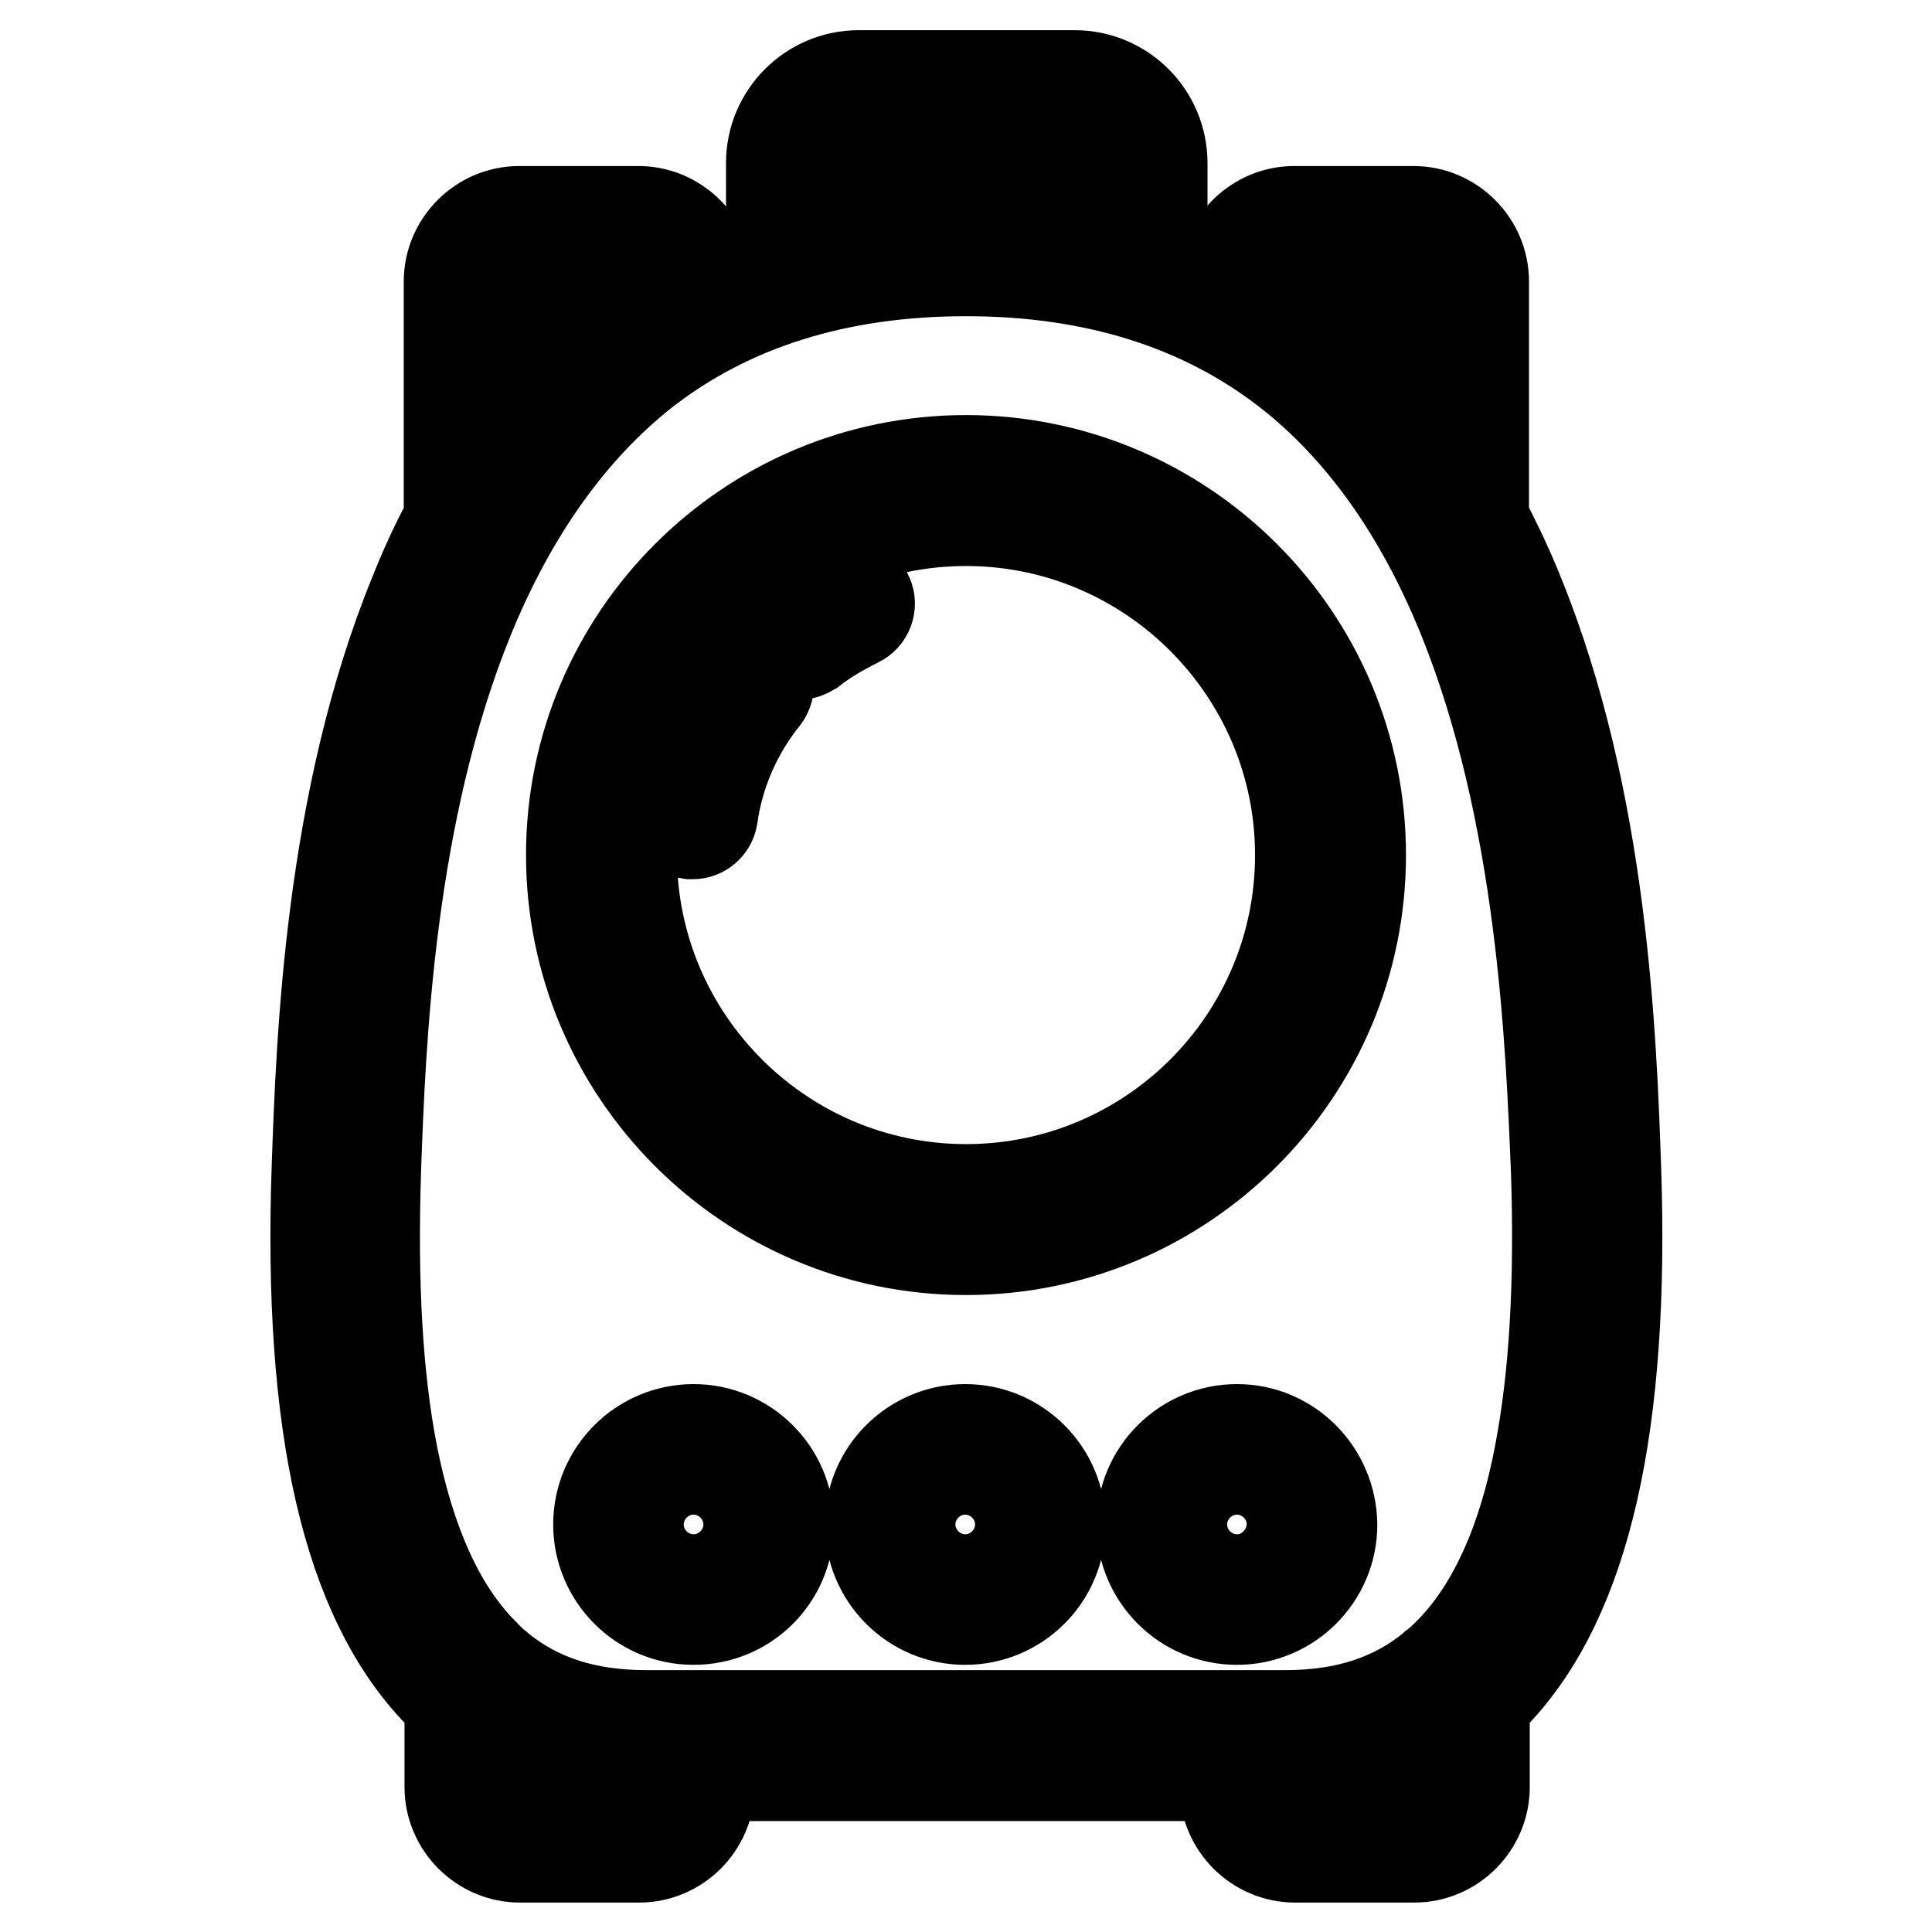
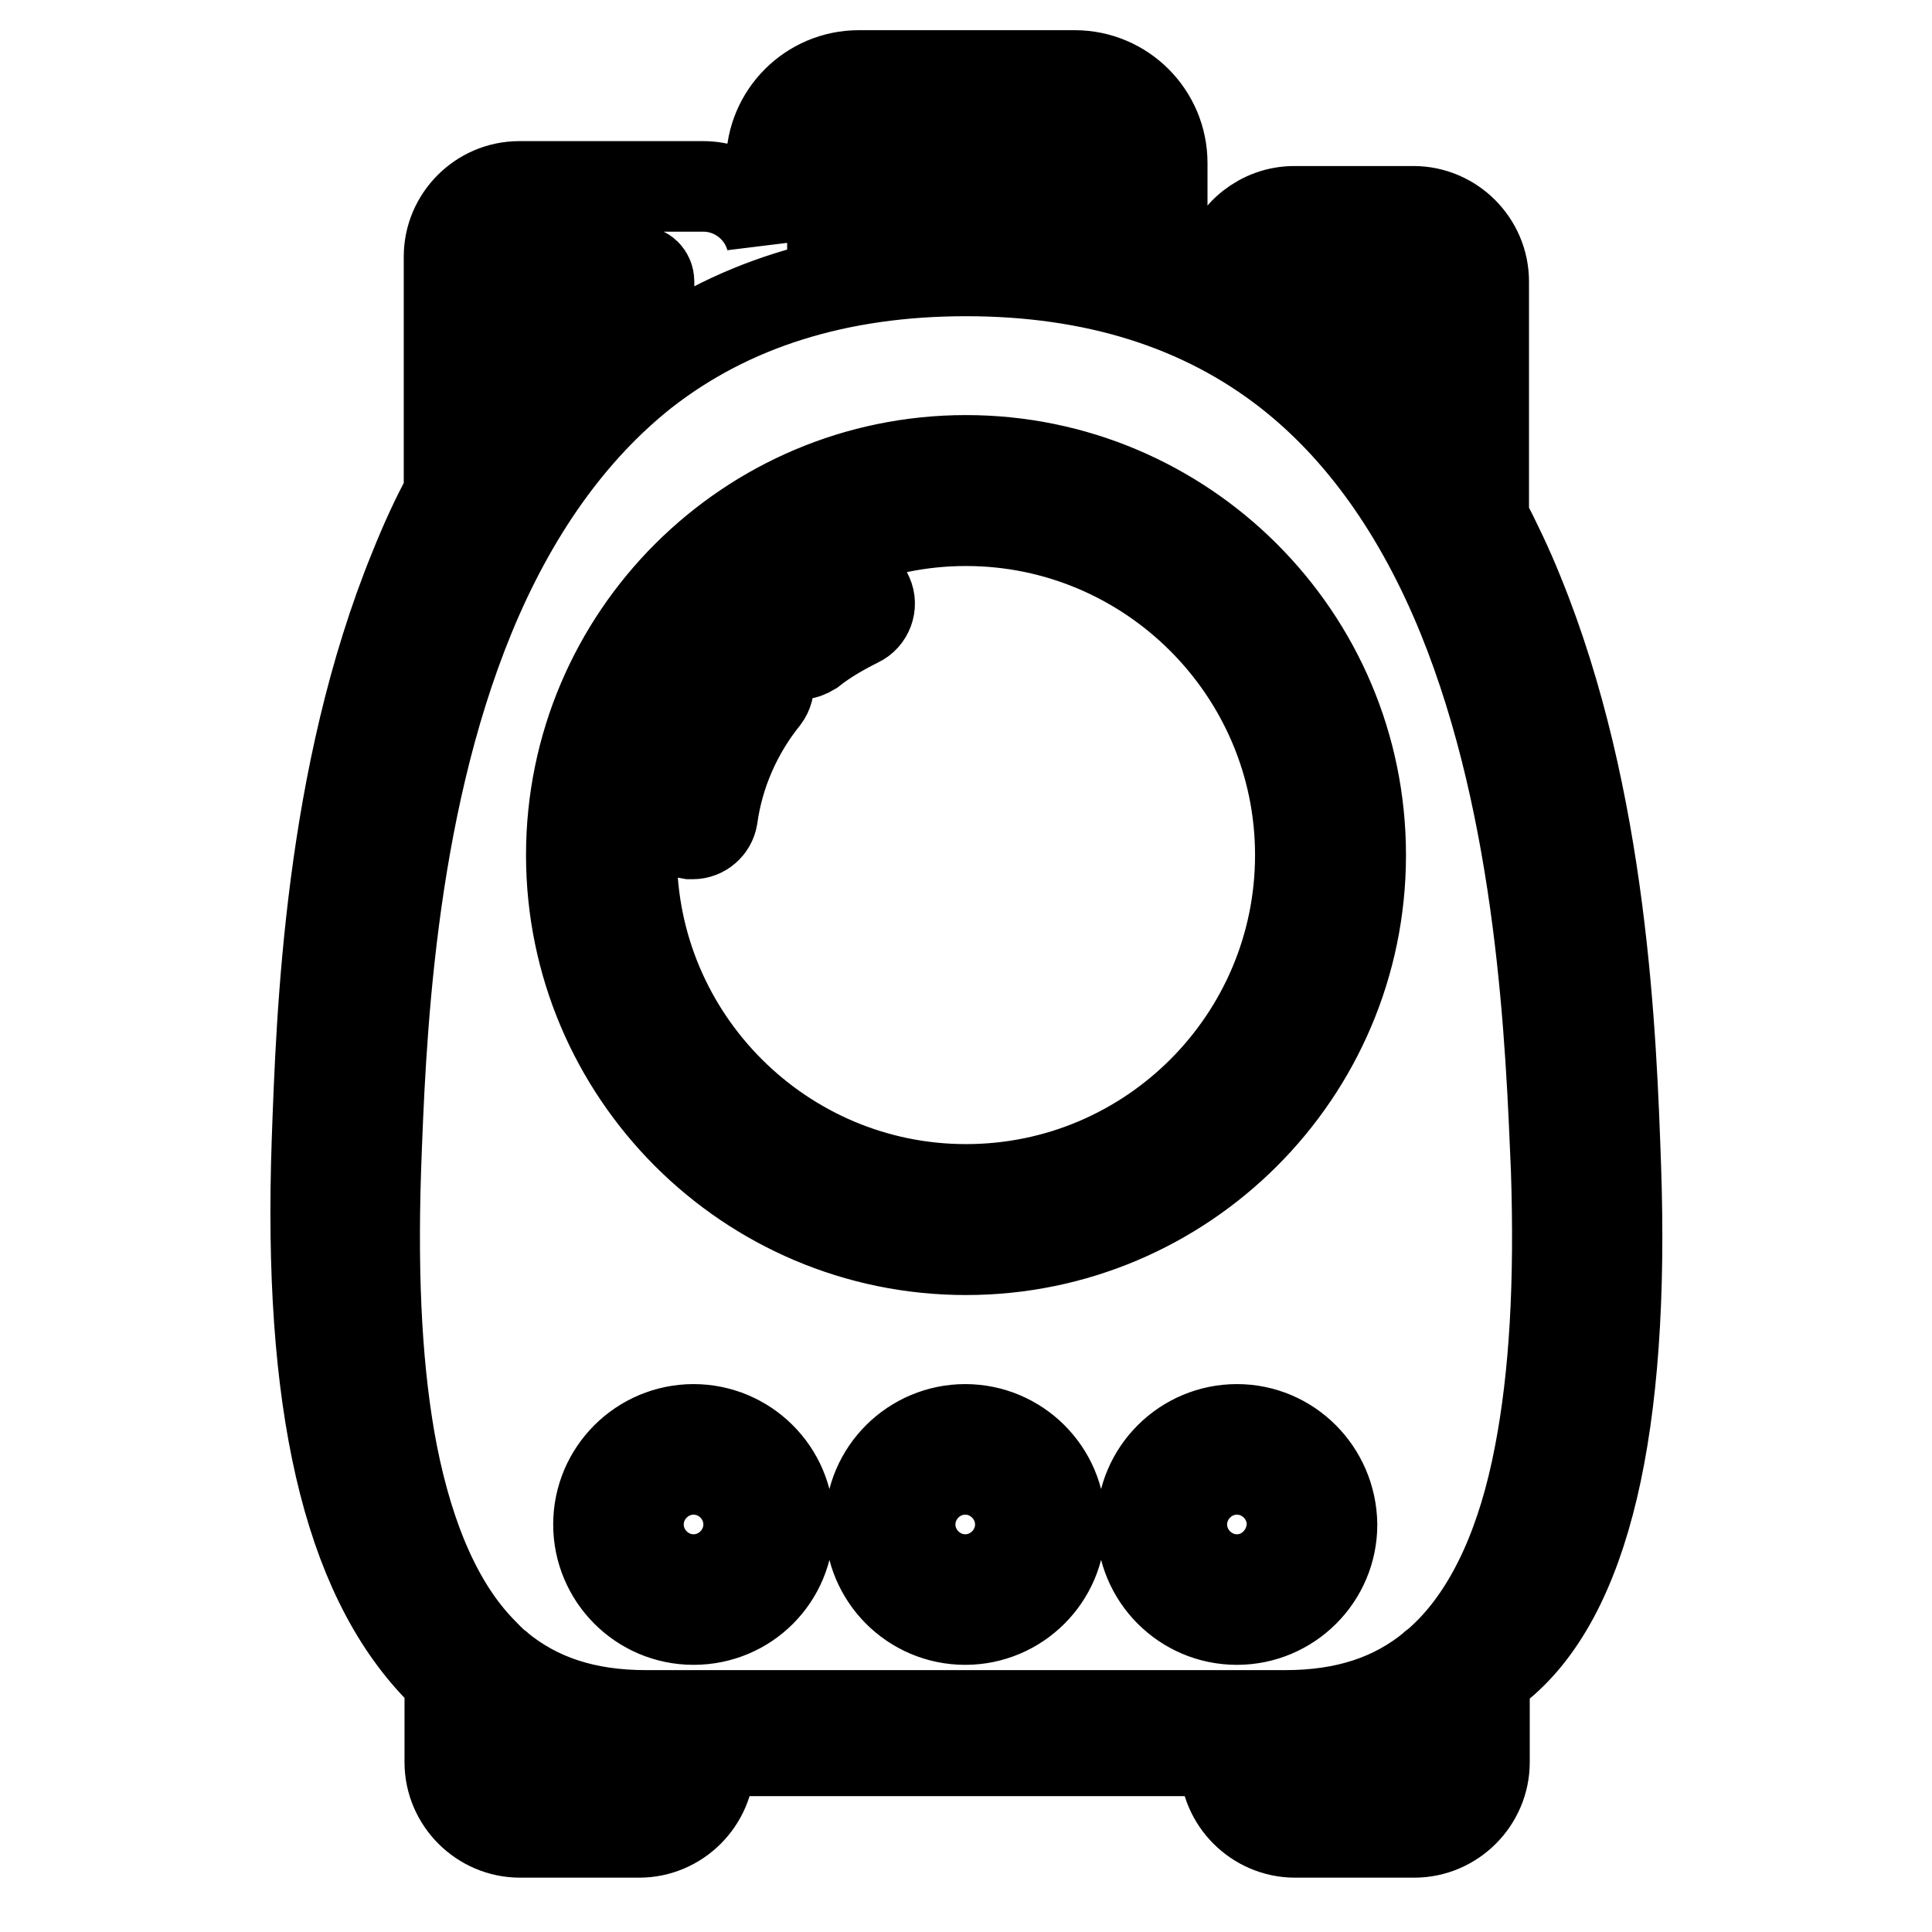
<svg xmlns="http://www.w3.org/2000/svg" version="1.1" x="0px" y="0px" viewBox="0 0 256 256" enable-background="new 0 0 256 256" xml:space="preserve">
  <g>
-     <path stroke-width="12" fill-opacity="0" stroke="#000000" d="M214.1,154.5c-0.6-17-1.7-48.5-12.9-75.9c-1.4-3.5-3-6.8-4.6-9.9V37.3c0-5.1-4.2-9.3-9.3-9.3h-15.8 c-4.3,0-8,3-9,7c-2.8-1.3-5.6-2.4-8.5-3.3V21.6c0-6.4-5.2-11.6-11.6-11.6h-28.6c-6.4,0-11.6,5.2-11.6,11.6v10.1 c-3,0.9-5.8,2-8.6,3.3c-1-4-4.7-7-9-7H68.8c-5.1,0-9.3,4.2-9.3,9.3v31.5c-1.7,3.1-3.2,6.4-4.6,9.9c-11.2,27.4-12.3,58.9-12.9,75.9 c-1.2,34.4,4,57.2,16.1,69.7c0.5,0.5,1,1,1.5,1.5v11c0,5.1,4.2,9.3,9.3,9.3h15.8c5.1,0,9.3-4.2,9.3-9.3v-1.5h68.3v1.5 c0,5.1,4.2,9.3,9.3,9.3h15.8c5.1,0,9.3-4.2,9.3-9.3v-11c0.5-0.5,1-1,1.5-1.5C210.1,211.7,215.3,188.9,214.1,154.5L214.1,154.5z  M170.1,37.3c0-0.8,0.6-1.4,1.4-1.4h15.8c0.8,0,1.4,0.6,1.4,1.4v18.9c-3.9-5.1-8.2-9.5-13-13.3c-1.8-1.4-3.6-2.7-5.5-3.9V37.3z  M110.1,21.6c0-2,1.6-3.7,3.7-3.7h28.6c2,0,3.7,1.6,3.7,3.7v8c-5.7-1.1-11.6-1.7-17.9-1.7c-6.3,0-12.3,0.6-17.9,1.7V21.6z  M67.4,37.3c0-0.8,0.6-1.4,1.4-1.4h15.8c0.8,0,1.4,0.6,1.4,1.4v1.8c-1.9,1.2-3.7,2.5-5.5,3.9c-4.8,3.7-9.1,8.1-13,13.3V37.3z  M86,236.7c0,0.8-0.6,1.4-1.4,1.4H68.8c-0.8,0-1.4-0.6-1.4-1.4v-5.5c5.3,2.6,11.4,4,18.1,4H86V236.7z M188.6,236.7 c0,0.8-0.6,1.4-1.4,1.4h-15.8c-0.8,0-1.4-0.6-1.4-1.4v-1.5h0.4c6.8,0,12.9-1.3,18.1-4V236.7z M204,192.7 c-2.2,11.6-6.2,20.3-11.7,26c-0.7,0.7-1.5,1.5-2.3,2.1l-0.1,0.1c-5.2,4.3-11.6,6.4-19.6,6.4H85.6c-8,0-14.4-2.1-19.6-6.4l-0.1-0.1 c-0.8-0.6-1.5-1.4-2.2-2.1c-5.5-5.7-9.4-14.4-11.7-26c-2-10.3-2.7-22.7-2.2-37.8c0.6-16.5,1.7-47.1,12.4-73.2 c5.7-13.9,13.5-24.8,23.1-32.4c11.4-8.9,25.7-13.4,42.7-13.4c17,0,31.3,4.5,42.7,13.4c9.6,7.5,17.4,18.4,23.1,32.4 c10.6,26.1,11.7,56.7,12.4,73.2C206.7,170,206,182.3,204,192.7z M128,61c-28.8,0-52.3,23.4-52.3,52.3c0,28.8,23.4,52.3,52.3,52.3 c28.8,0,52.3-23.4,52.3-52.3C180.3,84.4,156.8,61,128,61z M128,157.6c-24.4,0-44.3-19.9-44.3-44.3c0-24.4,19.9-44.3,44.3-44.3 s44.3,19.9,44.3,44.3C172.3,137.7,152.5,157.6,128,157.6z M111.5,77.6c-2.5,1.2-5,2.6-7.2,4.3c-1.2,0.9-1.4,2.5-0.5,3.7 c0.5,0.7,1.3,1.1,2.1,1.1c0.6,0,1.1-0.2,1.6-0.5c1.9-1.5,4-2.7,6.2-3.8c1.3-0.6,1.9-2.2,1.3-3.5C114.5,77.6,112.9,77,111.5,77.6z  M100.8,88.6c-1.1-0.9-2.8-0.7-3.7,0.5c-4.2,5.3-6.9,11.7-7.9,18.4c-0.2,1.5,0.8,2.8,2.2,3c0.1,0,0.3,0,0.4,0c1.3,0,2.4-1,2.6-2.2 c0.8-5.8,3.2-11.3,6.9-15.9C102.2,91.2,102,89.5,100.8,88.6z M91.9,189.4c-6.9,0-12.6,5.6-12.6,12.6c0,6.9,5.6,12.6,12.6,12.6 s12.6-5.6,12.6-12.6C104.5,195,98.8,189.4,91.9,189.4z M91.9,209.3c-4,0-7.3-3.3-7.3-7.3c0-4,3.3-7.3,7.3-7.3c4,0,7.3,3.3,7.3,7.3 C99.2,206,95.9,209.3,91.9,209.3z M127.9,189.4c-6.9,0-12.6,5.6-12.6,12.6c0,6.9,5.6,12.6,12.6,12.6c6.9,0,12.6-5.6,12.6-12.6 C140.5,195,134.8,189.4,127.9,189.4z M127.9,209.3c-4,0-7.3-3.3-7.3-7.3c0-4,3.3-7.3,7.3-7.3c4,0,7.3,3.3,7.3,7.3 C135.2,206,131.9,209.3,127.9,209.3z M163.9,189.4c-6.9,0-12.6,5.6-12.6,12.6c0,6.9,5.6,12.6,12.6,12.6c6.9,0,12.6-5.6,12.6-12.6 C176.4,195,170.8,189.4,163.9,189.4z M163.9,209.3c-4,0-7.3-3.3-7.3-7.3c0-4,3.3-7.3,7.3-7.3c4,0,7.3,3.3,7.3,7.3 C171.1,206,167.9,209.3,163.9,209.3z" />
+     <path stroke-width="12" fill-opacity="0" stroke="#000000" d="M214.1,154.5c-0.6-17-1.7-48.5-12.9-75.9c-1.4-3.5-3-6.8-4.6-9.9V37.3c0-5.1-4.2-9.3-9.3-9.3h-15.8 c-4.3,0-8,3-9,7c-2.8-1.3-5.6-2.4-8.5-3.3V21.6c0-6.4-5.2-11.6-11.6-11.6h-28.6c-6.4,0-11.6,5.2-11.6,11.6v10.1 c-1-4-4.7-7-9-7H68.8c-5.1,0-9.3,4.2-9.3,9.3v31.5c-1.7,3.1-3.2,6.4-4.6,9.9c-11.2,27.4-12.3,58.9-12.9,75.9 c-1.2,34.4,4,57.2,16.1,69.7c0.5,0.5,1,1,1.5,1.5v11c0,5.1,4.2,9.3,9.3,9.3h15.8c5.1,0,9.3-4.2,9.3-9.3v-1.5h68.3v1.5 c0,5.1,4.2,9.3,9.3,9.3h15.8c5.1,0,9.3-4.2,9.3-9.3v-11c0.5-0.5,1-1,1.5-1.5C210.1,211.7,215.3,188.9,214.1,154.5L214.1,154.5z  M170.1,37.3c0-0.8,0.6-1.4,1.4-1.4h15.8c0.8,0,1.4,0.6,1.4,1.4v18.9c-3.9-5.1-8.2-9.5-13-13.3c-1.8-1.4-3.6-2.7-5.5-3.9V37.3z  M110.1,21.6c0-2,1.6-3.7,3.7-3.7h28.6c2,0,3.7,1.6,3.7,3.7v8c-5.7-1.1-11.6-1.7-17.9-1.7c-6.3,0-12.3,0.6-17.9,1.7V21.6z  M67.4,37.3c0-0.8,0.6-1.4,1.4-1.4h15.8c0.8,0,1.4,0.6,1.4,1.4v1.8c-1.9,1.2-3.7,2.5-5.5,3.9c-4.8,3.7-9.1,8.1-13,13.3V37.3z  M86,236.7c0,0.8-0.6,1.4-1.4,1.4H68.8c-0.8,0-1.4-0.6-1.4-1.4v-5.5c5.3,2.6,11.4,4,18.1,4H86V236.7z M188.6,236.7 c0,0.8-0.6,1.4-1.4,1.4h-15.8c-0.8,0-1.4-0.6-1.4-1.4v-1.5h0.4c6.8,0,12.9-1.3,18.1-4V236.7z M204,192.7 c-2.2,11.6-6.2,20.3-11.7,26c-0.7,0.7-1.5,1.5-2.3,2.1l-0.1,0.1c-5.2,4.3-11.6,6.4-19.6,6.4H85.6c-8,0-14.4-2.1-19.6-6.4l-0.1-0.1 c-0.8-0.6-1.5-1.4-2.2-2.1c-5.5-5.7-9.4-14.4-11.7-26c-2-10.3-2.7-22.7-2.2-37.8c0.6-16.5,1.7-47.1,12.4-73.2 c5.7-13.9,13.5-24.8,23.1-32.4c11.4-8.9,25.7-13.4,42.7-13.4c17,0,31.3,4.5,42.7,13.4c9.6,7.5,17.4,18.4,23.1,32.4 c10.6,26.1,11.7,56.7,12.4,73.2C206.7,170,206,182.3,204,192.7z M128,61c-28.8,0-52.3,23.4-52.3,52.3c0,28.8,23.4,52.3,52.3,52.3 c28.8,0,52.3-23.4,52.3-52.3C180.3,84.4,156.8,61,128,61z M128,157.6c-24.4,0-44.3-19.9-44.3-44.3c0-24.4,19.9-44.3,44.3-44.3 s44.3,19.9,44.3,44.3C172.3,137.7,152.5,157.6,128,157.6z M111.5,77.6c-2.5,1.2-5,2.6-7.2,4.3c-1.2,0.9-1.4,2.5-0.5,3.7 c0.5,0.7,1.3,1.1,2.1,1.1c0.6,0,1.1-0.2,1.6-0.5c1.9-1.5,4-2.7,6.2-3.8c1.3-0.6,1.9-2.2,1.3-3.5C114.5,77.6,112.9,77,111.5,77.6z  M100.8,88.6c-1.1-0.9-2.8-0.7-3.7,0.5c-4.2,5.3-6.9,11.7-7.9,18.4c-0.2,1.5,0.8,2.8,2.2,3c0.1,0,0.3,0,0.4,0c1.3,0,2.4-1,2.6-2.2 c0.8-5.8,3.2-11.3,6.9-15.9C102.2,91.2,102,89.5,100.8,88.6z M91.9,189.4c-6.9,0-12.6,5.6-12.6,12.6c0,6.9,5.6,12.6,12.6,12.6 s12.6-5.6,12.6-12.6C104.5,195,98.8,189.4,91.9,189.4z M91.9,209.3c-4,0-7.3-3.3-7.3-7.3c0-4,3.3-7.3,7.3-7.3c4,0,7.3,3.3,7.3,7.3 C99.2,206,95.9,209.3,91.9,209.3z M127.9,189.4c-6.9,0-12.6,5.6-12.6,12.6c0,6.9,5.6,12.6,12.6,12.6c6.9,0,12.6-5.6,12.6-12.6 C140.5,195,134.8,189.4,127.9,189.4z M127.9,209.3c-4,0-7.3-3.3-7.3-7.3c0-4,3.3-7.3,7.3-7.3c4,0,7.3,3.3,7.3,7.3 C135.2,206,131.9,209.3,127.9,209.3z M163.9,189.4c-6.9,0-12.6,5.6-12.6,12.6c0,6.9,5.6,12.6,12.6,12.6c6.9,0,12.6-5.6,12.6-12.6 C176.4,195,170.8,189.4,163.9,189.4z M163.9,209.3c-4,0-7.3-3.3-7.3-7.3c0-4,3.3-7.3,7.3-7.3c4,0,7.3,3.3,7.3,7.3 C171.1,206,167.9,209.3,163.9,209.3z" />
  </g>
</svg>